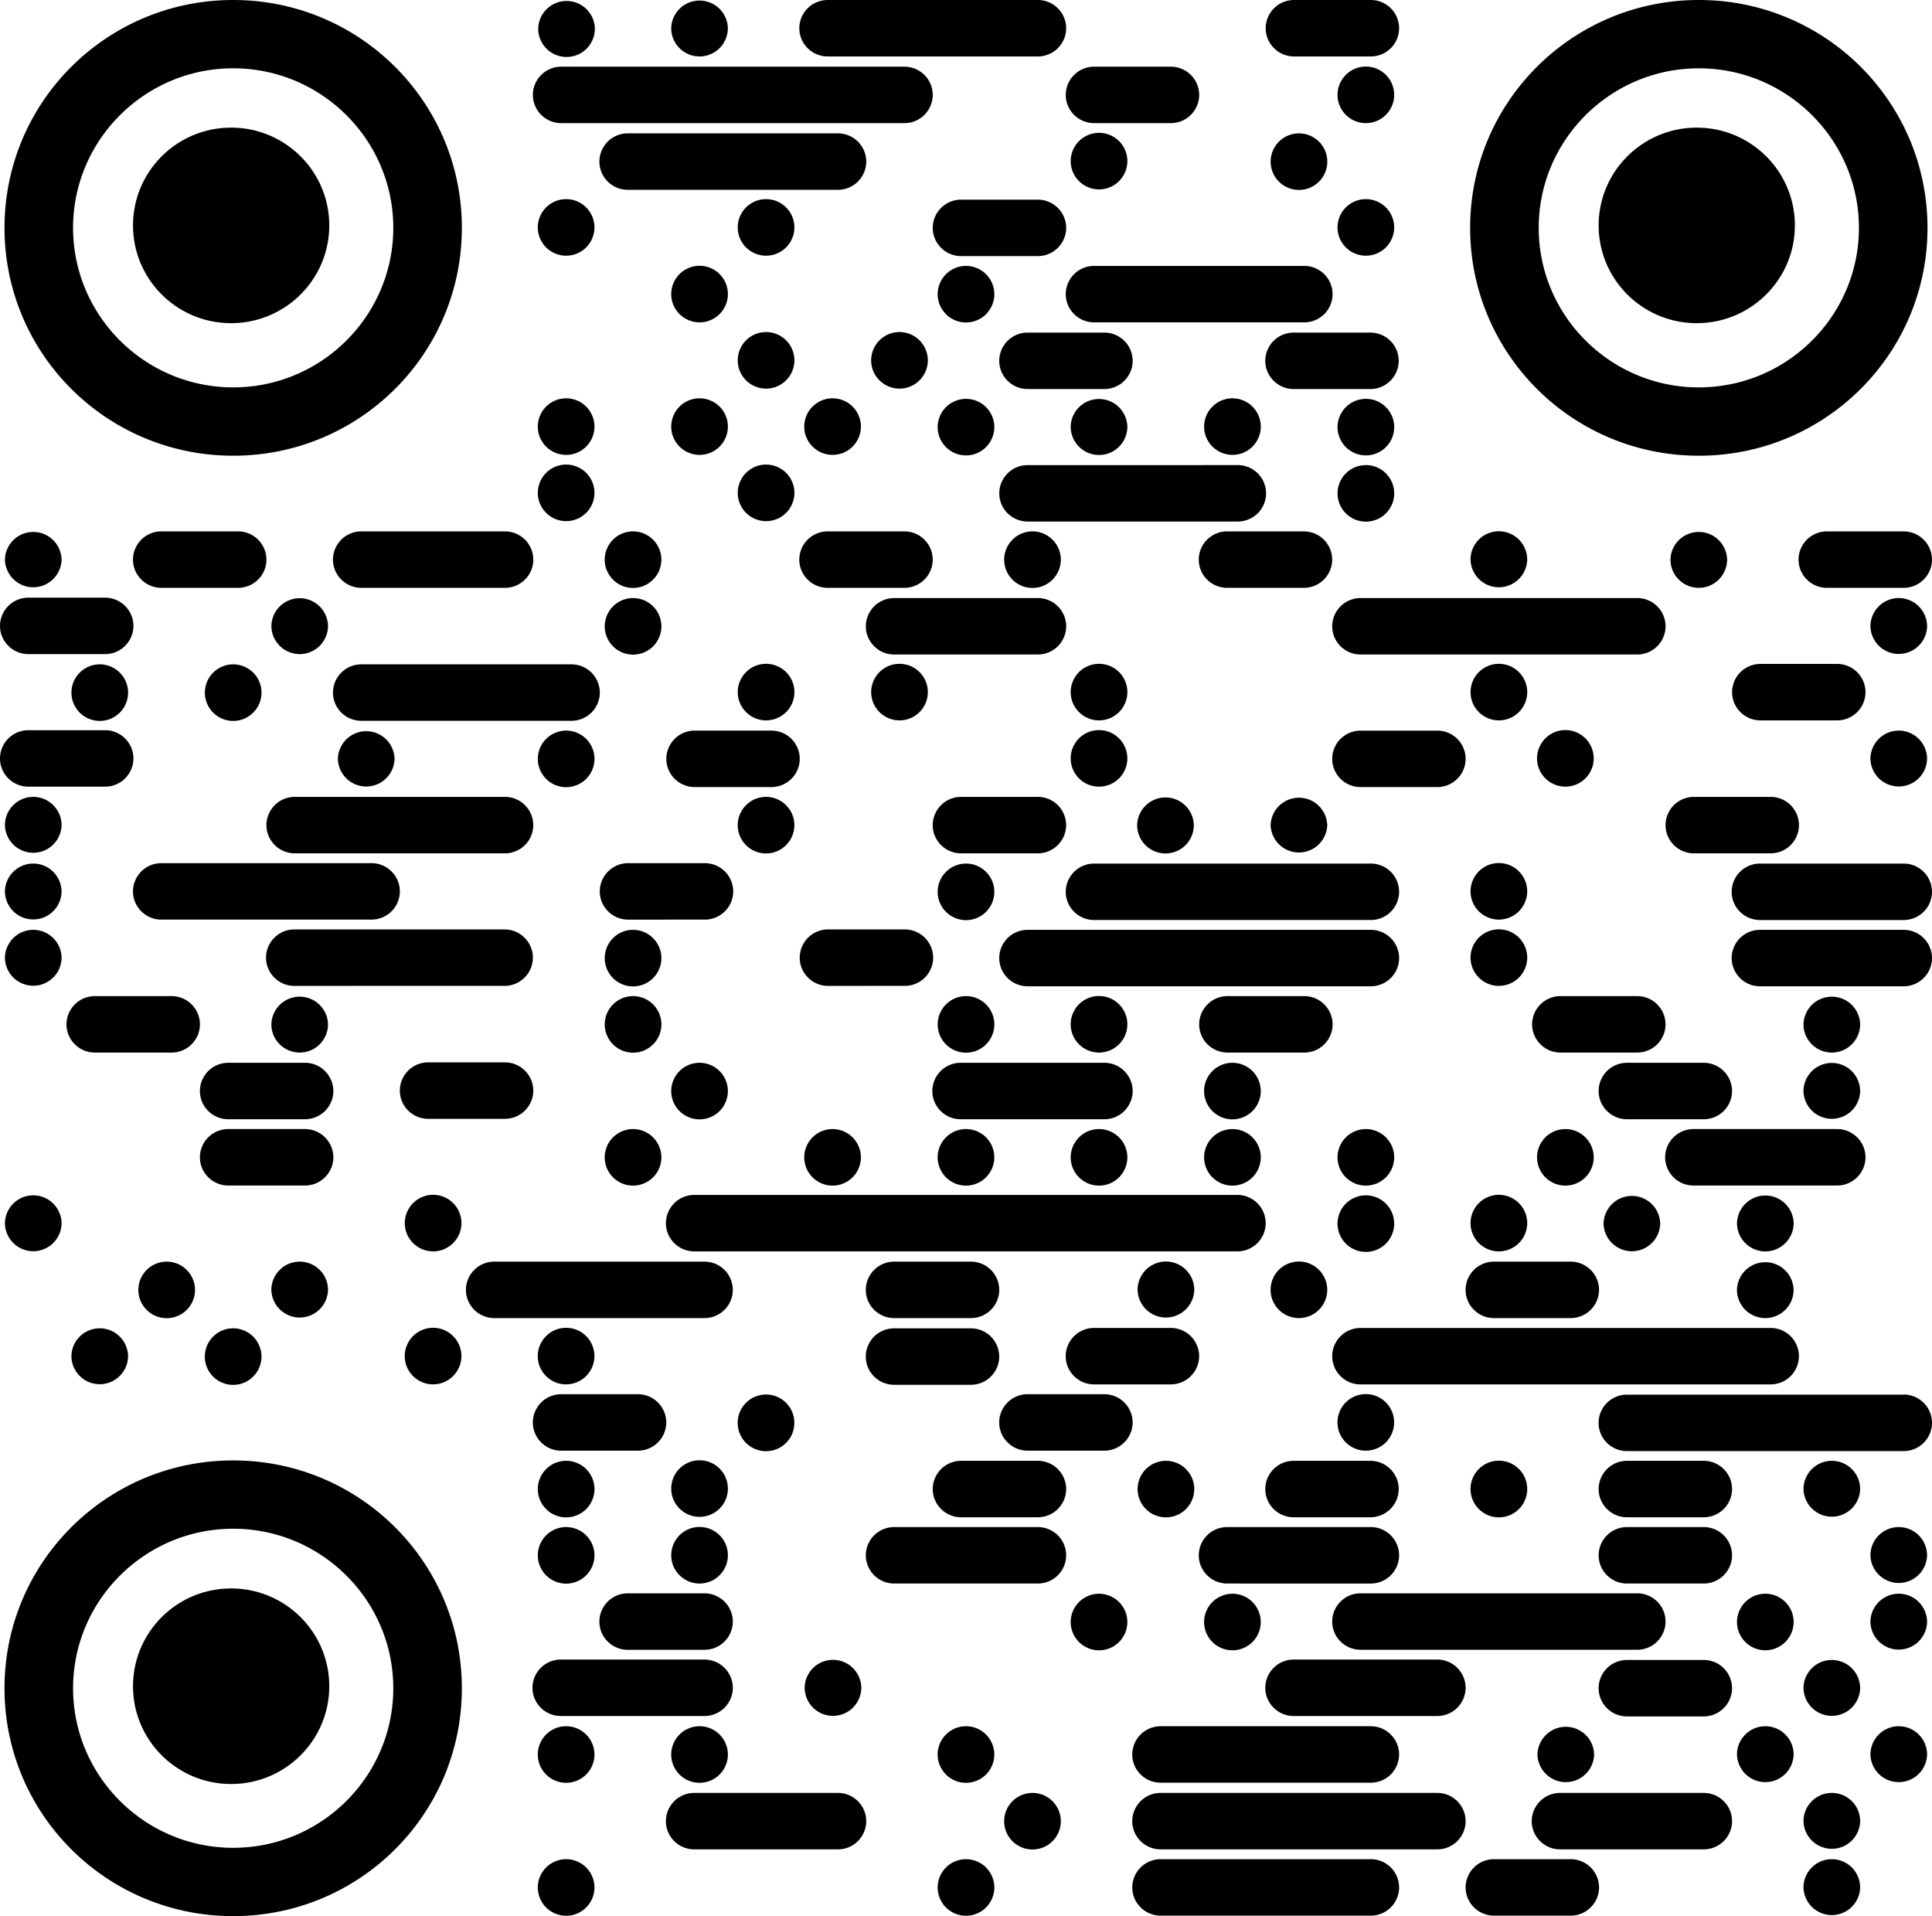
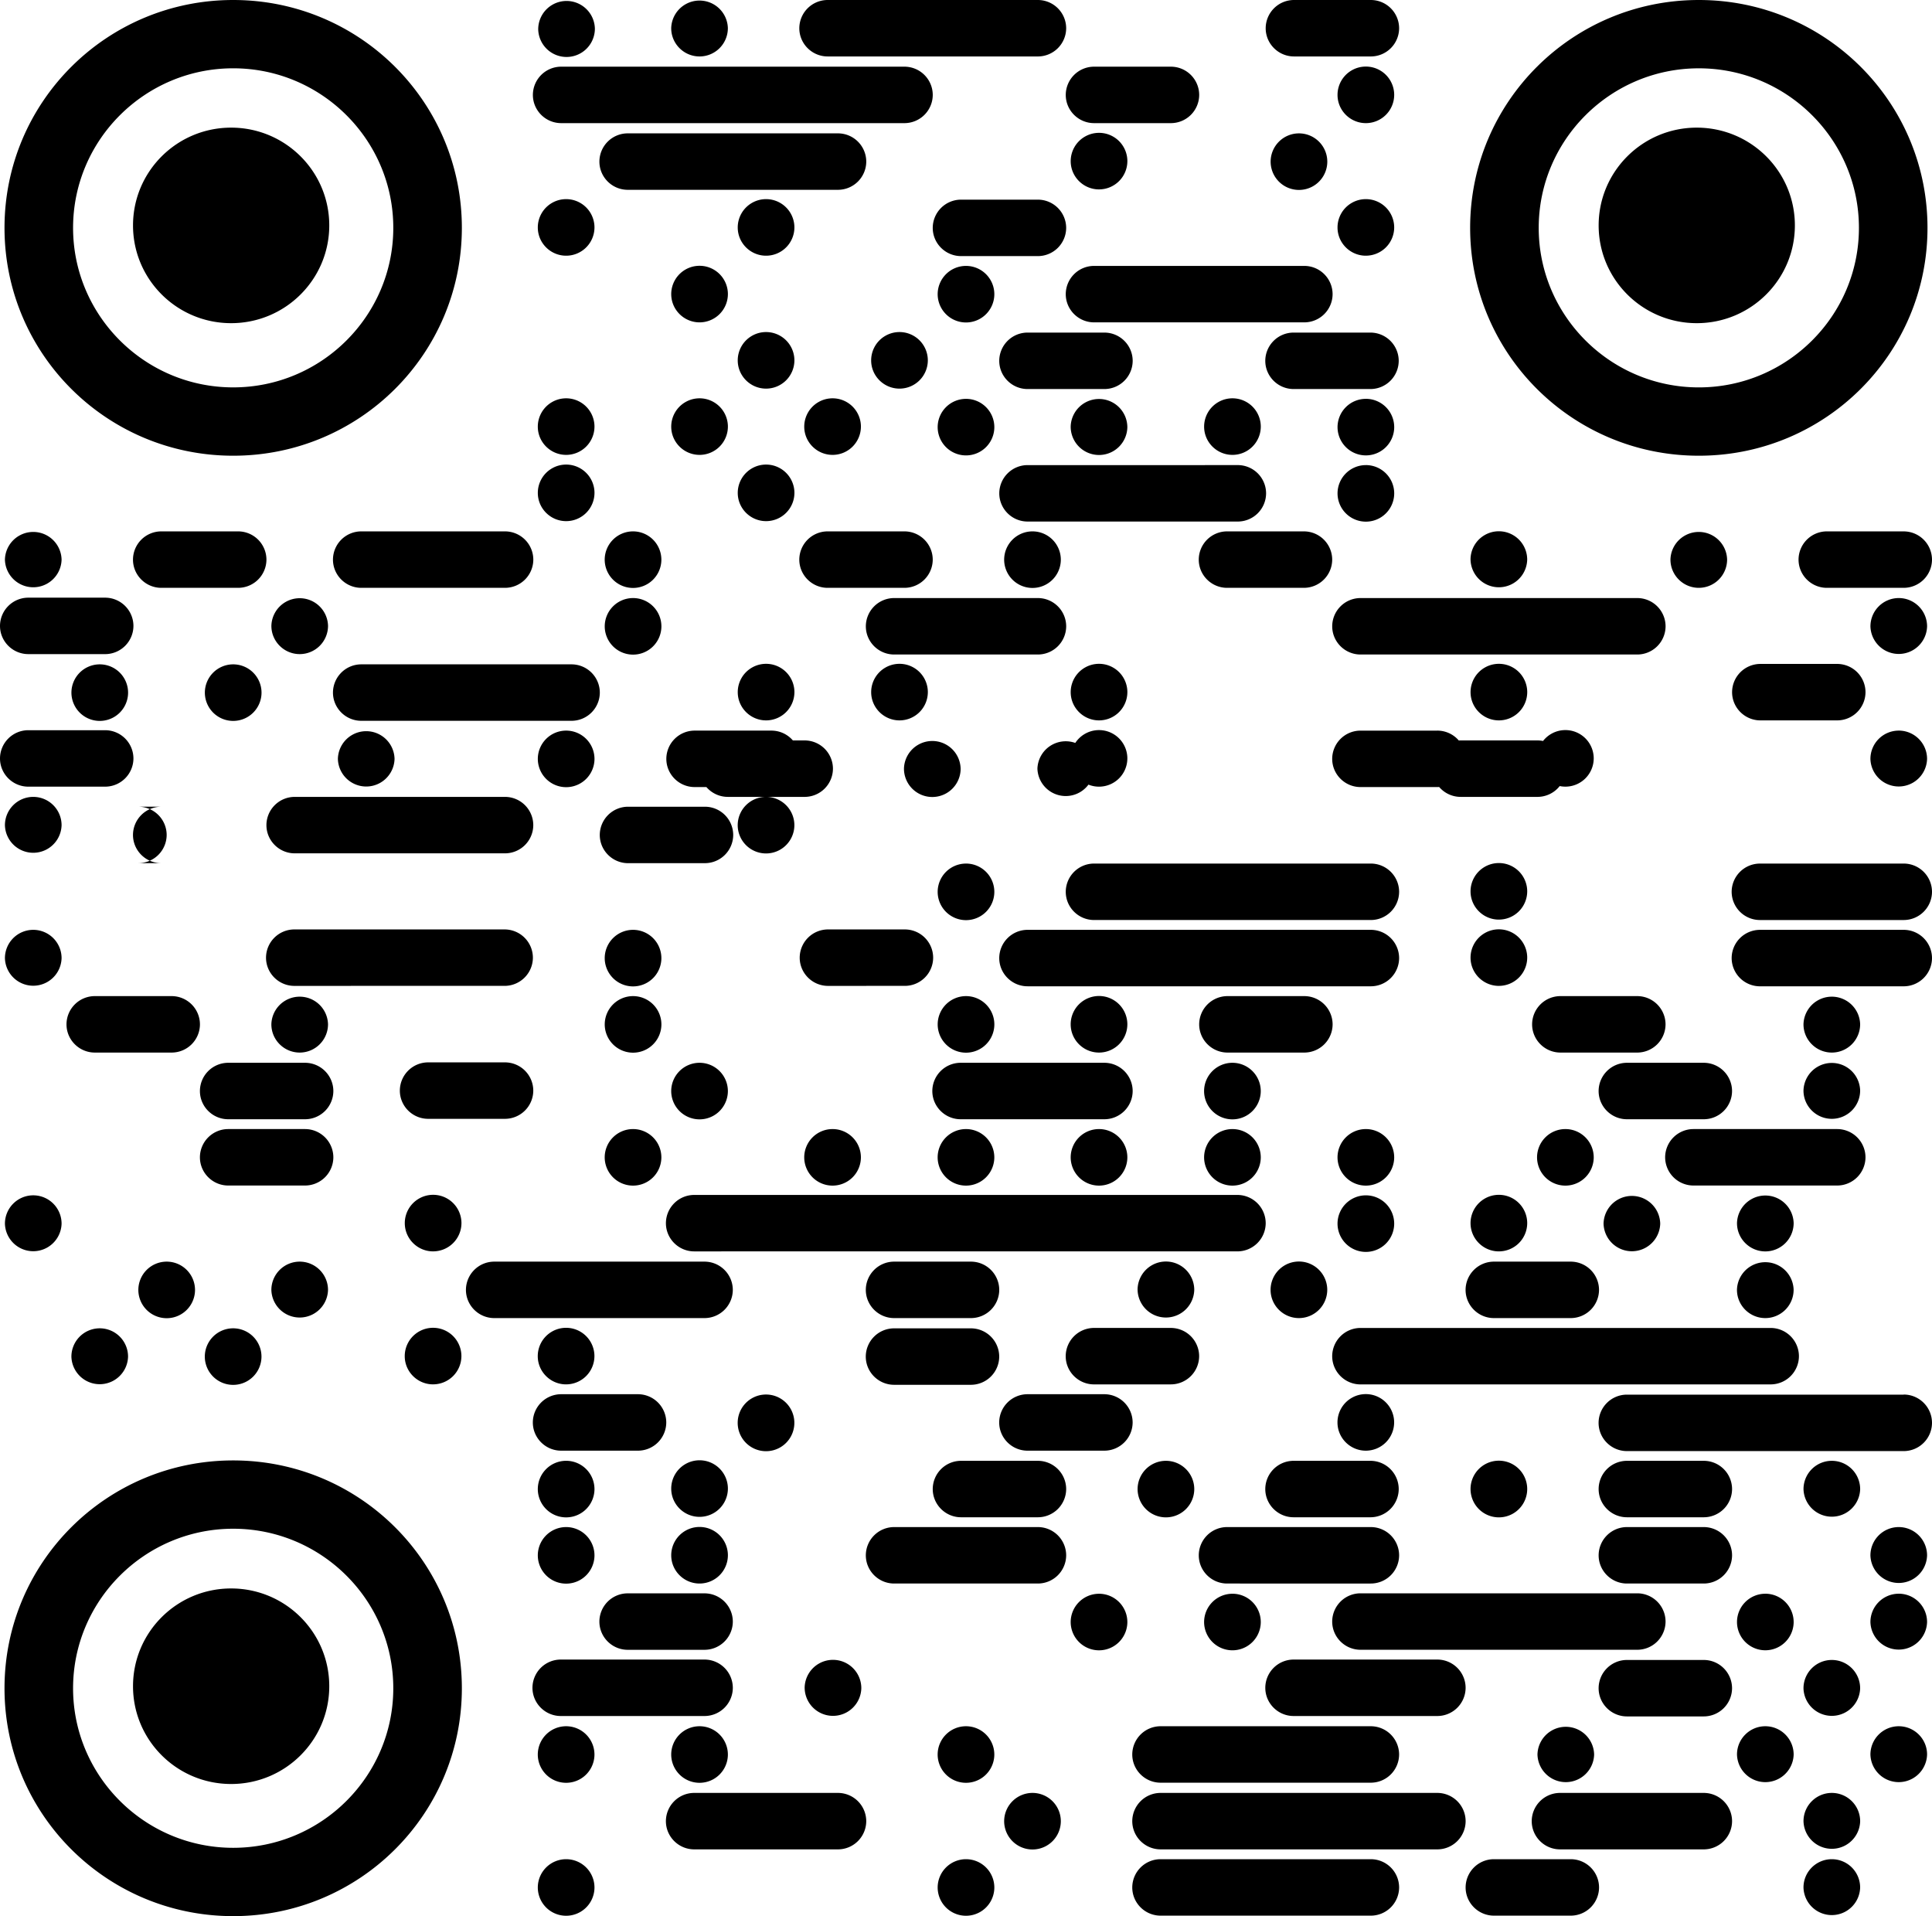
<svg xmlns="http://www.w3.org/2000/svg" width="120" height="119" fill="none">
-   <path fill="#000" d="M33.43 1.778a1.76 1.76 0 0 1 3.519 0 1.76 1.76 0 0 1-3.52 0m10.02 1.728a1.76 1.76 0 0 0 1.76-1.753 1.76 1.76 0 0 0-3.519 0c0 .965.79 1.753 1.76 1.753m7.957 0h13.055a1.76 1.76 0 0 0 1.76-1.753A1.76 1.76 0 0 0 64.462 0H51.407a1.76 1.76 0 0 0-1.76 1.753c0 .965.79 1.753 1.76 1.753m28.967 0h4.768a1.76 1.76 0 0 0 1.76-1.753A1.76 1.76 0 0 0 85.142 0h-4.768a1.76 1.76 0 0 0-1.76 1.753c0 .965.791 1.753 1.76 1.753M34.858 7.647h21.317a1.76 1.76 0 0 0 1.76-1.753 1.76 1.76 0 0 0-1.76-1.753H34.858a1.76 1.76 0 0 0-1.76 1.753c0 .966.79 1.753 1.76 1.753m33.098 0h4.768a1.76 1.76 0 0 0 1.76-1.753 1.76 1.76 0 0 0-1.76-1.753h-4.768a1.76 1.76 0 0 0-1.76 1.753c0 .966.79 1.753 1.76 1.753m16.88 0a1.76 1.76 0 0 0 1.76-1.753 1.76 1.76 0 0 0-3.52 0c0 .966.791 1.753 1.76 1.753m-32.792.635H38.99a1.76 1.76 0 0 0-1.76 1.753c0 .966.79 1.753 1.76 1.753h13.055a1.76 1.76 0 0 0 1.76-1.753 1.76 1.76 0 0 0-1.76-1.753m16.218 3.48a1.76 1.76 0 0 0 1.76-1.752 1.76 1.76 0 0 0-3.52 0c0 .965.79 1.753 1.76 1.753m12.418-3.48a1.76 1.76 0 0 0-1.76 1.753 1.76 1.76 0 0 0 3.52 0 1.76 1.76 0 0 0-1.76-1.753M35.164 15.88a1.76 1.76 0 0 0 1.76-1.753 1.76 1.76 0 0 0-3.52 0c0 .965.79 1.753 1.76 1.753m12.418 0a1.76 1.76 0 0 0 1.76-1.753 1.76 1.76 0 0 0-3.52 0c0 .965.79 1.753 1.76 1.753m16.88-3.481h-4.768a1.76 1.76 0 0 0-1.76 1.753c0 .965.791 1.753 1.76 1.753h4.768a1.76 1.76 0 0 0 1.76-1.753 1.76 1.76 0 0 0-1.76-1.753m20.374 3.48a1.76 1.76 0 0 0 1.76-1.752 1.76 1.76 0 0 0-3.52 0c0 .965.791 1.753 1.76 1.753M43.451 20.02a1.76 1.76 0 0 0 1.76-1.753 1.76 1.76 0 0 0-3.52 0c0 .965.79 1.753 1.76 1.753M60 16.514a1.76 1.76 0 0 0-1.76 1.753 1.76 1.76 0 0 0 3.52 0A1.76 1.76 0 0 0 60 16.514m12.418 0h-4.462a1.76 1.76 0 0 0-1.76 1.753c0 .965.79 1.753 1.76 1.753H81.01a1.76 1.76 0 0 0 1.76-1.753 1.76 1.76 0 0 0-1.76-1.753zm-24.836 7.621a1.76 1.76 0 0 0 1.76-1.753 1.76 1.76 0 0 0-3.52 0c0 .966.79 1.753 1.76 1.753m8.287 0a1.76 1.76 0 0 0 1.76-1.753 1.76 1.76 0 0 0-3.52 0c0 .966.791 1.753 1.76 1.753m12.724-3.48h-4.768a1.76 1.76 0 0 0-1.76 1.753c0 .965.79 1.753 1.76 1.753h4.768a1.76 1.76 0 0 0 1.76-1.753 1.76 1.76 0 0 0-1.76-1.753m14.152 0h-2.397a1.76 1.76 0 0 0-1.759 1.753c0 .965.79 1.753 1.76 1.753h4.768a1.76 1.76 0 0 0 1.76-1.753 1.76 1.76 0 0 0-1.76-1.753H82.72zM35.164 28.25a1.76 1.76 0 0 0 1.76-1.753 1.76 1.76 0 0 0-3.52 0c0 .965.79 1.753 1.76 1.753m8.287 0a1.76 1.76 0 0 0 1.76-1.753 1.76 1.76 0 0 0-3.52 0c0 .965.79 1.753 1.76 1.753m8.262 0a1.76 1.76 0 0 0 1.76-1.753 1.76 1.76 0 0 0-3.52 0c0 .965.79 1.753 1.76 1.753M60 24.771a1.76 1.76 0 0 0-1.76 1.752 1.76 1.76 0 0 0 3.52 0A1.76 1.76 0 0 0 60 24.77m10.021 1.727a1.76 1.76 0 0 0-3.519 0 1.76 1.76 0 0 0 3.52 0m6.528 1.753a1.76 1.76 0 0 0 1.76-1.753 1.76 1.76 0 0 0-3.52 0c0 .965.791 1.753 1.76 1.753m8.287-3.48a1.76 1.76 0 0 0-1.76 1.752 1.76 1.76 0 0 0 3.52 0 1.76 1.76 0 0 0-1.76-1.753m-49.672 7.596a1.76 1.76 0 0 0 1.76-1.753 1.76 1.76 0 0 0-3.52 0c0 .965.79 1.753 1.76 1.753m12.418 0a1.76 1.76 0 0 0 1.76-1.753 1.76 1.76 0 0 0-3.52 0c0 .965.79 1.753 1.76 1.753m26.902-3.48h-10.66a1.76 1.76 0 0 0-1.758 1.752c0 .966.79 1.753 1.759 1.753H76.88a1.76 1.76 0 0 0 1.759-1.753 1.76 1.76 0 0 0-1.76-1.753zm10.352 0a1.76 1.76 0 0 0-1.76 1.752 1.76 1.76 0 0 0 3.52 0 1.76 1.76 0 0 0-1.76-1.753M.306 34.754a1.76 1.76 0 0 0 3.519 0 1.76 1.76 0 0 0-3.519 0m14.484-1.753H10.02a1.76 1.76 0 0 0-1.76 1.753c0 .965.791 1.753 1.76 1.753h4.769a1.76 1.76 0 0 0 1.76-1.753 1.76 1.76 0 0 0-1.76-1.753m10.046 0H22.44a1.76 1.76 0 0 0-1.759 1.753c0 .965.79 1.753 1.76 1.753h8.924a1.76 1.76 0 0 0 1.76-1.753 1.76 1.76 0 0 0-1.76-1.753zm14.484 0a1.76 1.76 0 0 0-1.76 1.753 1.76 1.76 0 0 0 3.52 0 1.76 1.76 0 0 0-1.76-1.753m14.484 0h-2.397a1.76 1.76 0 0 0-1.76 1.753c0 .965.79 1.753 1.76 1.753h4.768a1.76 1.76 0 0 0 1.76-1.753 1.76 1.76 0 0 0-1.76-1.753h-2.397zm10.327 0a1.76 1.76 0 0 0-1.76 1.753 1.76 1.76 0 0 0 3.52 0 1.76 1.76 0 0 0-1.76-1.753m14.228 0h-2.141a1.76 1.76 0 0 0-1.76 1.753c0 .965.79 1.753 1.76 1.753h4.768a1.76 1.76 0 0 0 1.76-1.753 1.76 1.76 0 0 0-1.76-1.753zm12.98 1.753a1.76 1.76 0 0 0 3.519 0 1.76 1.76 0 0 0-3.52 0m14.177 1.753a1.76 1.76 0 0 0 1.76-1.753 1.76 1.76 0 0 0-3.519 0c0 .965.79 1.753 1.759 1.753m12.725-3.506h-4.769a1.76 1.76 0 0 0-1.759 1.753c0 .965.79 1.753 1.759 1.753h4.769A1.76 1.76 0 0 0 120 34.755a1.76 1.76 0 0 0-1.759-1.753M1.759 40.624h4.769a1.76 1.76 0 0 0 1.76-1.753 1.76 1.76 0 0 0-1.76-1.753H1.759A1.76 1.76 0 0 0 0 38.87c0 .965.79 1.753 1.76 1.753m16.856 0a1.76 1.76 0 0 0 1.759-1.753 1.76 1.76 0 0 0-3.519 0c0 .965.79 1.753 1.76 1.753m20.705-3.481a1.76 1.76 0 0 0-1.76 1.753 1.76 1.76 0 0 0 3.52 0 1.76 1.76 0 0 0-1.76-1.753m18.36 0h-2.142a1.76 1.76 0 0 0-1.76 1.753c0 .965.79 1.753 1.76 1.753h8.924a1.76 1.76 0 0 0 1.76-1.753 1.76 1.76 0 0 0-1.76-1.753zm28.967 0h-2.142a1.76 1.76 0 0 0-1.76 1.753c0 .965.79 1.753 1.76 1.753h17.186a1.76 1.76 0 0 0 1.76-1.753 1.76 1.76 0 0 0-1.76-1.753zm31.288 0a1.76 1.76 0 0 0-1.76 1.753 1.76 1.76 0 0 0 3.519 0 1.76 1.76 0 0 0-1.759-1.753M6.196 41.259a1.76 1.76 0 0 0-1.76 1.753 1.76 1.76 0 0 0 3.52 0 1.76 1.76 0 0 0-1.76-1.753m8.288 0a1.76 1.76 0 0 0-1.76 1.753 1.76 1.76 0 0 0 3.52 0 1.76 1.76 0 0 0-1.76-1.753m21.011 0H22.44a1.76 1.76 0 0 0-1.759 1.753c0 .965.79 1.753 1.76 1.753h13.055a1.76 1.76 0 0 0 1.76-1.753 1.76 1.76 0 0 0-1.76-1.753m12.087 3.48a1.76 1.76 0 0 0 1.76-1.753 1.76 1.76 0 0 0-3.52 0c0 .966.79 1.753 1.76 1.753m8.287 0a1.76 1.76 0 0 0 1.76-1.753 1.76 1.76 0 0 0-3.52 0c0 .966.791 1.753 1.76 1.753m12.393 0a1.76 1.76 0 0 0 1.76-1.753 1.76 1.76 0 0 0-3.52 0c0 .966.79 1.753 1.76 1.753m24.836 0a1.76 1.76 0 0 0 1.76-1.753 1.76 1.76 0 0 0-3.52 0c0 .966.791 1.753 1.76 1.753m18.87 0h2.142a1.76 1.76 0 0 0 1.759-1.753 1.76 1.76 0 0 0-1.759-1.753h-4.769a1.76 1.76 0 0 0-1.759 1.753c0 .966.79 1.753 1.759 1.753zM1.759 48.855h4.769a1.76 1.76 0 0 0 1.76-1.753 1.76 1.76 0 0 0-1.76-1.753H1.759A1.76 1.76 0 0 0 0 47.102c0 .966.79 1.753 1.76 1.753m22.746-1.727a1.76 1.76 0 0 0-3.519 0 1.76 1.76 0 0 0 3.519 0m10.659-1.754a1.76 1.76 0 0 0-1.76 1.753 1.76 1.76 0 0 0 3.52 0 1.76 1.76 0 0 0-1.76-1.753m12.75 0h-4.77a1.76 1.76 0 0 0-1.758 1.753c0 .966.79 1.753 1.759 1.753h4.768a1.76 1.76 0 0 0 1.76-1.753 1.76 1.76 0 0 0-1.76-1.753m20.348 3.481a1.76 1.76 0 0 0 1.76-1.753 1.76 1.76 0 0 0-3.52 0c0 .966.79 1.753 1.76 1.753m21.011-3.48h-4.768a1.76 1.76 0 0 0-1.76 1.752c0 .966.79 1.753 1.76 1.753h4.768a1.76 1.76 0 0 0 1.76-1.753 1.76 1.76 0 0 0-1.76-1.753m7.956 3.48a1.76 1.76 0 0 0 1.76-1.753 1.76 1.76 0 0 0-3.52 0c0 .966.791 1.753 1.76 1.753m20.706-3.48a1.76 1.76 0 0 0-1.76 1.752 1.76 1.76 0 0 0 3.519 0 1.76 1.76 0 0 0-1.759-1.753M2.065 49.49a1.76 1.76 0 0 0-1.759 1.753 1.76 1.76 0 0 0 3.519 0 1.76 1.76 0 0 0-1.76-1.753m29.3 0H18.308a1.76 1.76 0 0 0-1.76 1.753c0 .966.79 1.753 1.76 1.753h13.055a1.76 1.76 0 0 0 1.76-1.753 1.76 1.76 0 0 0-1.76-1.753m16.217 0a1.76 1.76 0 0 0-1.76 1.753 1.76 1.76 0 0 0 3.52 0 1.76 1.76 0 0 0-1.76-1.753m14.484 3.506h2.396a1.76 1.76 0 0 0 1.76-1.753 1.76 1.76 0 0 0-1.76-1.753h-4.768a1.76 1.76 0 0 0-1.76 1.753c0 .966.791 1.753 1.76 1.753h2.397zm12.086-1.753a1.76 1.76 0 0 0-3.519 0 1.76 1.76 0 0 0 3.52 0m8.287 0a1.76 1.76 0 0 0-3.518 0 1.76 1.76 0 0 0 3.518 0m25.398 1.753h2.142a1.76 1.76 0 0 0 1.759-1.753 1.76 1.76 0 0 0-1.759-1.753h-4.769a1.76 1.76 0 0 0-1.759 1.753c0 .966.79 1.753 1.759 1.753zm-105.772.635a1.76 1.76 0 0 0-1.759 1.753 1.76 1.76 0 0 0 3.519 0 1.76 1.76 0 0 0-1.76-1.753m7.956 3.48h13.056a1.76 1.76 0 0 0 1.76-1.752 1.76 1.76 0 0 0-1.76-1.753H10.02a1.76 1.76 0 0 0-1.76 1.753c0 .965.791 1.753 1.76 1.753m31.365 0h2.396a1.76 1.76 0 0 0 1.76-1.752 1.76 1.76 0 0 0-1.76-1.753h-4.768a1.76 1.76 0 0 0-1.76 1.753c0 .965.791 1.753 1.76 1.753h2.397zM60 53.632a1.76 1.76 0 0 0-1.76 1.753 1.76 1.76 0 0 0 3.52 0A1.76 1.76 0 0 0 60 53.631m25.142 0H67.956a1.76 1.76 0 0 0-1.76 1.753c0 .966.79 1.753 1.76 1.753h17.186a1.76 1.76 0 0 0 1.76-1.753 1.76 1.76 0 0 0-1.76-1.753m7.956 3.48a1.76 1.76 0 0 0 1.76-1.752 1.76 1.76 0 0 0-3.52 0c0 .965.791 1.753 1.76 1.753m25.143-3.48h-8.925a1.76 1.76 0 0 0-1.76 1.753 1.76 1.76 0 0 0 1.76 1.753h8.925A1.76 1.76 0 0 0 120 55.384a1.76 1.76 0 0 0-1.759-1.753M2.065 57.747A1.76 1.76 0 0 0 .306 59.5a1.76 1.76 0 0 0 3.519 0 1.76 1.76 0 0 0-1.76-1.753m20.68 3.48h8.594a1.76 1.76 0 0 0 1.76-1.752 1.76 1.76 0 0 0-1.76-1.753H18.283a1.76 1.76 0 0 0-1.76 1.753c0 .965.791 1.753 1.76 1.753zm16.575-3.48a1.76 1.76 0 0 0-1.76 1.753 1.76 1.76 0 0 0 3.52 0 1.76 1.76 0 0 0-1.76-1.753m14.484 3.48H56.2a1.76 1.76 0 0 0 1.76-1.752 1.76 1.76 0 0 0-1.76-1.753h-4.769a1.76 1.76 0 0 0-1.76 1.753c0 .965.791 1.753 1.76 1.753h2.397zm31.338-3.48H63.825a1.76 1.76 0 0 0-1.76 1.753c0 .965.79 1.753 1.76 1.753h21.317a1.76 1.76 0 0 0 1.76-1.753 1.76 1.76 0 0 0-1.76-1.753m7.956 3.48a1.76 1.76 0 0 0 1.76-1.752 1.76 1.76 0 0 0-3.52 0c0 .965.791 1.753 1.76 1.753m25.143-3.48h-8.925a1.76 1.76 0 0 0-1.76 1.753 1.76 1.76 0 0 0 1.76 1.753h8.925A1.76 1.76 0 0 0 120 59.5a1.76 1.76 0 0 0-1.759-1.753M10.659 61.863H5.89a1.76 1.76 0 0 0-1.76 1.753c0 .965.791 1.753 1.76 1.753h4.769a1.76 1.76 0 0 0 1.76-1.753 1.76 1.76 0 0 0-1.76-1.753m7.955 3.506a1.76 1.76 0 0 0 1.76-1.753 1.76 1.76 0 0 0-3.519 0c0 .965.79 1.753 1.76 1.753m20.706-3.506a1.76 1.76 0 0 0-1.76 1.753 1.76 1.76 0 0 0 3.52 0 1.76 1.76 0 0 0-1.76-1.753m20.68 0a1.76 1.76 0 0 0-1.76 1.753 1.76 1.76 0 0 0 3.52 0A1.76 1.76 0 0 0 60 61.863m8.262 3.506a1.76 1.76 0 0 0 1.76-1.753 1.76 1.76 0 0 0-3.52 0c0 .965.79 1.753 1.76 1.753m12.75-3.506h-4.769a1.76 1.76 0 0 0-1.76 1.753c0 .965.791 1.753 1.76 1.753h4.769a1.76 1.76 0 0 0 1.759-1.753 1.76 1.76 0 0 0-1.76-1.753m15.911 3.506h4.768a1.76 1.76 0 0 0 1.76-1.753 1.76 1.76 0 0 0-1.76-1.753h-4.768a1.76 1.76 0 0 0-1.76 1.753c0 .965.791 1.753 1.76 1.753m16.855 0a1.76 1.76 0 0 0 1.76-1.753 1.76 1.76 0 0 0-3.519 0c0 .965.79 1.753 1.759 1.753m-94.832.635h-4.768a1.76 1.76 0 0 0-1.76 1.753c0 .965.79 1.753 1.76 1.753h4.768a1.76 1.76 0 0 0 1.76-1.753 1.76 1.76 0 0 0-1.76-1.753m10.276 3.48h2.142a1.76 1.76 0 0 0 1.76-1.753 1.76 1.76 0 0 0-1.76-1.753h-4.768a1.76 1.76 0 0 0-1.76 1.753c0 .966.79 1.753 1.76 1.753zm14.229-3.48a1.76 1.76 0 0 0-1.76 1.753 1.76 1.76 0 0 0 3.52 0 1.76 1.76 0 0 0-1.76-1.753m25.142 0h-8.925a1.76 1.76 0 0 0-1.759 1.753c0 .965.79 1.753 1.76 1.753h8.924a1.76 1.76 0 0 0 1.76-1.753 1.76 1.76 0 0 0-1.76-1.753m7.956 0a1.76 1.76 0 0 0-1.76 1.753 1.76 1.76 0 0 0 3.52 0 1.76 1.76 0 0 0-1.76-1.753m29.273 0h-4.768a1.76 1.76 0 0 0-1.76 1.753c0 .965.791 1.753 1.76 1.753h4.768a1.76 1.76 0 0 0 1.76-1.753 1.76 1.76 0 0 0-1.76-1.753m7.956 3.48a1.76 1.76 0 0 0 1.76-1.753 1.76 1.76 0 0 0-3.519 0c0 .966.79 1.753 1.759 1.753m-94.832.636h-4.768a1.76 1.76 0 0 0-1.76 1.752c0 .966.79 1.754 1.76 1.754h4.768a1.76 1.76 0 0 0 1.76-1.754 1.76 1.76 0 0 0-1.76-1.752m20.374 0a1.76 1.76 0 0 0-1.76 1.752 1.76 1.76 0 0 0 3.52 0 1.76 1.76 0 0 0-1.76-1.752m12.393 0a1.76 1.76 0 0 0-1.76 1.752 1.76 1.76 0 0 0 3.52 0 1.76 1.76 0 0 0-1.76-1.752m8.287 0a1.76 1.76 0 0 0-1.76 1.752 1.76 1.76 0 0 0 3.52 0A1.76 1.76 0 0 0 60 70.12m8.262 0a1.76 1.76 0 0 0-1.76 1.752 1.76 1.76 0 0 0 3.52 0 1.76 1.76 0 0 0-1.76-1.752m8.287 0a1.76 1.76 0 0 0-1.76 1.752 1.76 1.76 0 0 0 3.52 0 1.76 1.76 0 0 0-1.76-1.752m8.287 0a1.76 1.76 0 0 0-1.76 1.752 1.76 1.76 0 0 0 3.52 0 1.76 1.76 0 0 0-1.76-1.752m12.393 0a1.76 1.76 0 0 0-1.76 1.752 1.76 1.76 0 0 0 3.52 0 1.76 1.76 0 0 0-1.76-1.752m14.484 0h-6.528a1.76 1.76 0 0 0-1.76 1.752 1.76 1.76 0 0 0 1.76 1.754h8.925a1.76 1.76 0 0 0 1.759-1.754 1.76 1.76 0 0 0-1.759-1.752zM2.065 74.235a1.76 1.76 0 0 0-1.759 1.753 1.76 1.76 0 0 0 3.519 0 1.76 1.76 0 0 0-1.76-1.753m24.837 3.48a1.76 1.76 0 0 0 1.76-1.752 1.76 1.76 0 0 0-3.52 0c0 .965.79 1.753 1.76 1.753m37.229 0h12.724a1.76 1.76 0 0 0 1.76-1.752 1.76 1.76 0 0 0-1.76-1.753H43.12a1.76 1.76 0 0 0-1.759 1.753c0 .965.79 1.753 1.76 1.753zm20.705-3.48a1.76 1.76 0 0 0-1.76 1.753 1.76 1.76 0 0 0 3.52 0 1.76 1.76 0 0 0-1.76-1.753m8.262 3.48a1.76 1.76 0 0 0 1.76-1.752 1.76 1.76 0 0 0-3.52 0c0 .965.791 1.753 1.76 1.753m10.021-1.727a1.76 1.76 0 0 0-3.519 0 1.76 1.76 0 0 0 3.519 0m6.528 1.728a1.76 1.76 0 0 0 1.76-1.753 1.76 1.76 0 0 0-3.519 0c0 .965.79 1.753 1.759 1.753m-99.294.635a1.76 1.76 0 0 0-1.76 1.753 1.76 1.76 0 0 0 3.52 0 1.76 1.76 0 0 0-1.76-1.753m8.262 0a1.76 1.76 0 0 0-1.76 1.753 1.76 1.76 0 0 0 3.519 0 1.76 1.76 0 0 0-1.76-1.753m16.549 3.506h8.593a1.76 1.76 0 0 0 1.76-1.753 1.76 1.76 0 0 0-1.76-1.753H30.7a1.76 1.76 0 0 0-1.76 1.753c0 .965.791 1.753 1.76 1.753zm25.142-3.506h-4.768a1.76 1.76 0 0 0-1.76 1.753c0 .965.79 1.753 1.76 1.753h4.768a1.76 1.76 0 0 0 1.76-1.753 1.76 1.76 0 0 0-1.76-1.753m10.353 1.753a1.76 1.76 0 0 0 3.519 0 1.76 1.76 0 0 0-3.52 0m10.021 1.753a1.76 1.76 0 0 0 1.76-1.753 1.76 1.76 0 0 0-3.52 0c0 .965.791 1.753 1.76 1.753m12.112 0h4.769a1.76 1.76 0 0 0 1.759-1.753 1.76 1.76 0 0 0-1.76-1.753h-4.768a1.76 1.76 0 0 0-1.76 1.753c0 .965.791 1.753 1.76 1.753m16.855 0a1.76 1.76 0 0 0 1.76-1.753 1.76 1.76 0 0 0-3.519 0c0 .965.79 1.753 1.759 1.753m-103.45.635a1.76 1.76 0 0 0-1.76 1.753 1.76 1.76 0 0 0 3.519 0 1.76 1.76 0 0 0-1.76-1.753m8.287 0a1.76 1.76 0 0 0-1.76 1.753 1.76 1.76 0 0 0 3.52 0 1.76 1.76 0 0 0-1.76-1.753m12.418 3.48a1.76 1.76 0 0 0 1.76-1.752 1.76 1.76 0 0 0-3.52 0c0 .965.79 1.753 1.76 1.753m8.262 0a1.76 1.76 0 0 0 1.76-1.752 1.76 1.76 0 0 0-3.52 0c0 .965.79 1.753 1.76 1.753m25.142-3.48h-4.768a1.76 1.76 0 0 0-1.76 1.753c0 .965.79 1.753 1.76 1.753h4.768a1.76 1.76 0 0 0 1.76-1.753 1.76 1.76 0 0 0-1.76-1.753m7.65 3.48h4.768a1.76 1.76 0 0 0 1.76-1.752 1.76 1.76 0 0 0-1.76-1.753h-4.768a1.76 1.76 0 0 0-1.76 1.753c0 .965.79 1.753 1.76 1.753m33.429 0h8.594a1.76 1.76 0 0 0 1.759-1.752 1.76 1.76 0 0 0-1.759-1.753H84.505a1.76 1.76 0 0 0-1.76 1.753c0 .965.79 1.753 1.76 1.753zm-64.156 4.116h2.397a1.76 1.76 0 0 0 1.76-1.753 1.76 1.76 0 0 0-1.76-1.753h-4.768a1.76 1.76 0 0 0-1.76 1.753c0 .966.79 1.753 1.76 1.753h2.397zm8.593-1.727a1.76 1.76 0 0 0 3.52 0 1.76 1.76 0 0 0-3.52 0m21.012 1.727h1.76a1.76 1.76 0 0 0 1.759-1.753 1.76 1.76 0 0 0-1.76-1.753h-4.768a1.76 1.76 0 0 0-1.76 1.753c0 .966.79 1.753 1.76 1.753h3.034zm18.002 0a1.76 1.76 0 0 0 1.76-1.753 1.76 1.76 0 0 0-3.52 0c0 .966.791 1.753 1.76 1.753m33.405-3.48h-17.187a1.76 1.76 0 0 0-1.76 1.753c0 .965.791 1.753 1.76 1.753h17.187A1.76 1.76 0 0 0 120 88.36a1.76 1.76 0 0 0-1.759-1.753m-83.077 4.115a1.76 1.76 0 0 0-1.76 1.754 1.76 1.76 0 0 0 3.52 0 1.76 1.76 0 0 0-1.76-1.754m8.287 3.481a1.76 1.76 0 0 0 1.76-1.753 1.76 1.76 0 0 0-3.52 0c0 .966.79 1.753 1.76 1.753m21.011-3.48h-4.768a1.76 1.76 0 0 0-1.76 1.752c0 .966.791 1.754 1.76 1.754h4.768a1.76 1.76 0 0 0 1.76-1.754 1.76 1.76 0 0 0-1.76-1.752m7.956 0a1.76 1.76 0 0 0-1.76 1.752 1.76 1.76 0 0 0 3.52 0 1.76 1.76 0 0 0-1.76-1.752m10.327 0h-2.397a1.76 1.76 0 0 0-1.759 1.752c0 .966.79 1.754 1.76 1.754h4.768a1.76 1.76 0 0 0 1.76-1.754 1.76 1.76 0 0 0-1.76-1.752H82.72zm12.113 1.752a1.76 1.76 0 0 0-3.52 0 1.76 1.76 0 0 0 3.52 0m10.964-1.752h-4.768a1.76 1.76 0 0 0-1.76 1.752c0 .966.791 1.754 1.76 1.754h4.768a1.76 1.76 0 0 0 1.76-1.754 1.76 1.76 0 0 0-1.76-1.752m7.956 0a1.76 1.76 0 0 0-1.759 1.752 1.76 1.76 0 0 0 3.519 0 1.76 1.76 0 0 0-1.76-1.752m-78.614 4.115a1.76 1.76 0 0 0-1.76 1.753 1.76 1.76 0 0 0 3.52 0 1.76 1.76 0 0 0-1.76-1.753m8.287 3.506a1.76 1.76 0 0 0 1.76-1.753 1.76 1.76 0 0 0-3.52 0c0 .966.79 1.753 1.76 1.753m21.011-3.506h-8.924a1.76 1.76 0 0 0-1.76 1.753c0 .966.79 1.753 1.76 1.753h8.924a1.76 1.76 0 0 0 1.76-1.753 1.76 1.76 0 0 0-1.76-1.753m14.153 3.506h6.527a1.76 1.76 0 0 0 1.76-1.753 1.76 1.76 0 0 0-1.76-1.753h-8.924a1.76 1.76 0 0 0-1.76 1.753c0 .966.79 1.753 1.76 1.753zm27.207-3.506h-4.768a1.76 1.76 0 0 0-1.76 1.753c0 .966.791 1.753 1.76 1.753h4.768a1.76 1.76 0 0 0 1.76-1.753 1.76 1.76 0 0 0-1.76-1.753m12.113 0a1.76 1.76 0 0 0-1.76 1.753 1.76 1.76 0 0 0 3.519 0 1.76 1.76 0 0 0-1.759-1.753m-78.946 7.622h4.768a1.76 1.76 0 0 0 1.76-1.753 1.76 1.76 0 0 0-1.76-1.753h-4.768a1.76 1.76 0 0 0-1.76 1.753c0 .965.79 1.753 1.76 1.753m29.273-3.48a1.76 1.76 0 0 0-1.76 1.752 1.76 1.76 0 0 0 3.52 0 1.76 1.76 0 0 0-1.76-1.753m8.287 0a1.76 1.76 0 0 0-1.76 1.752 1.76 1.76 0 0 0 3.52 0 1.76 1.76 0 0 0-1.76-1.753m23 3.48h2.142a1.76 1.76 0 0 0 1.76-1.753 1.76 1.76 0 0 0-1.76-1.753H84.505a1.76 1.76 0 0 0-1.76 1.753c0 .965.79 1.753 1.76 1.753zm10.098-3.48a1.76 1.76 0 0 0-1.759 1.752 1.759 1.759 0 0 0 3.519 0 1.76 1.76 0 0 0-1.76-1.753m8.288 0a1.76 1.76 0 0 0-1.76 1.752 1.76 1.76 0 0 0 3.519 0 1.76 1.76 0 0 0-1.759-1.753m-76.32 7.596h2.142a1.76 1.76 0 0 0 1.76-1.753 1.76 1.76 0 0 0-1.76-1.753h-8.925a1.76 1.76 0 0 0-1.76 1.753c0 .965.791 1.753 1.76 1.753zm8.364-1.728a1.76 1.76 0 0 0 3.519 0 1.76 1.76 0 0 0-3.52 0m37.152 1.728h2.142a1.76 1.76 0 0 0 1.76-1.753 1.76 1.76 0 0 0-1.76-1.753H80.35a1.76 1.76 0 0 0-1.76 1.753c0 .965.79 1.753 1.76 1.753zm18.691-3.481h-4.768a1.76 1.76 0 0 0-1.76 1.753c0 .965.791 1.753 1.76 1.753h4.768a1.76 1.76 0 0 0 1.76-1.753 1.76 1.76 0 0 0-1.76-1.753m7.956 0a1.76 1.76 0 0 0-1.759 1.753 1.76 1.76 0 0 0 3.519 0 1.76 1.76 0 0 0-1.76-1.753m-78.614 4.116a1.76 1.76 0 0 0-1.76 1.753 1.76 1.76 0 0 0 3.52 0 1.76 1.76 0 0 0-1.76-1.753m8.287 0a1.76 1.76 0 0 0-1.76 1.753 1.76 1.76 0 0 0 3.52 0 1.76 1.76 0 0 0-1.76-1.753m16.549 0a1.76 1.76 0 0 0-1.76 1.753 1.76 1.76 0 0 0 3.52 0 1.76 1.76 0 0 0-1.76-1.753m12.087 3.506h13.055a1.76 1.76 0 0 0 1.76-1.753 1.76 1.76 0 0 0-1.76-1.753H72.087a1.76 1.76 0 0 0-1.76 1.753c0 .965.79 1.753 1.76 1.753m23.408-1.753a1.76 1.76 0 0 0 3.519 0 1.76 1.76 0 0 0-3.519 0m14.152-1.753c-.969 0-1.759.787-1.759 1.753a1.76 1.76 0 0 0 3.519 0 1.76 1.76 0 0 0-1.76-1.753m8.288 0a1.76 1.76 0 0 0-1.76 1.753 1.76 1.76 0 0 0 3.519 0c0-.966-.79-1.753-1.759-1.753m-65.89 4.141h-8.926a1.76 1.76 0 0 0-1.759 1.753c0 .965.79 1.753 1.76 1.753h8.924a1.76 1.76 0 0 0 1.76-1.753 1.76 1.76 0 0 0-1.76-1.753m12.086 0a1.76 1.76 0 0 0-1.76 1.753 1.76 1.76 0 0 0 3.52 0 1.76 1.76 0 0 0-1.76-1.753m25.142 0H72.087a1.76 1.76 0 0 0-1.76 1.753c0 .965.79 1.753 1.76 1.753h17.186a1.76 1.76 0 0 0 1.76-1.753 1.76 1.76 0 0 0-1.76-1.753m16.549 0h-8.924a1.76 1.76 0 0 0-1.76 1.753c0 .965.79 1.753 1.76 1.753h8.924a1.76 1.76 0 0 0 1.76-1.753 1.76 1.76 0 0 0-1.76-1.753m7.956 0c-.969 0-1.759.787-1.759 1.753a1.76 1.76 0 0 0 3.519 0 1.76 1.76 0 0 0-1.76-1.753m-78.614 4.116a1.76 1.76 0 0 0-1.76 1.753 1.76 1.76 0 0 0 3.52 0 1.76 1.76 0 0 0-1.76-1.753m24.836 0a1.76 1.76 0 0 0-1.76 1.753 1.76 1.76 0 0 0 3.52 0 1.76 1.76 0 0 0-1.76-1.753m25.142 0H72.087a1.76 1.76 0 0 0-1.76 1.753c0 .965.79 1.753 1.76 1.753h13.055a1.76 1.76 0 0 0 1.76-1.753 1.76 1.76 0 0 0-1.76-1.753m12.419 0h-4.769a1.76 1.76 0 0 0-1.76 1.753c0 .965.791 1.753 1.76 1.753h4.769a1.76 1.76 0 0 0 1.759-1.753 1.76 1.76 0 0 0-1.76-1.753m16.217 0c-.969 0-1.759.787-1.759 1.753a1.76 1.76 0 0 0 3.519 0 1.76 1.76 0 0 0-1.76-1.753M.28 14.151C.28 6.326 6.63 0 14.484 0c7.853 0 14.203 6.326 14.203 14.15 0 7.826-6.35 14.152-14.203 14.152C6.63 28.302.28 21.976.28 14.15m4.259 0c0 5.462 4.462 9.908 9.945 9.908 5.482 0 9.944-4.446 9.944-9.908s-4.462-9.908-9.944-9.908-9.945 4.446-9.945 9.908m86.774 0C91.313 6.326 97.663 0 105.516 0c7.854 0 14.204 6.326 14.204 14.15 0 7.826-6.35 14.152-14.204 14.152-7.853 0-14.203-6.326-14.203-14.151m4.259 0c0 5.462 4.462 9.908 9.944 9.908s9.945-4.446 9.945-9.908-4.462-9.908-9.945-9.908c-5.482 0-9.944 4.446-9.944 9.908m-66.885 90.698c0 7.825-6.35 14.151-14.203 14.151C6.63 119 .28 112.674.28 104.849s6.35-14.15 14.204-14.15c7.853 0 14.203 6.325 14.203 14.15m-4.259 0c0-5.462-4.462-9.908-9.944-9.908s-9.945 4.446-9.945 9.908 4.462 9.908 9.945 9.908c5.482 0 9.944-4.446 9.944-9.908M14.356 20.07c3.366 0 6.095-2.718 6.095-6.071 0-3.354-2.729-6.072-6.095-6.072s-6.094 2.718-6.094 6.072 2.728 6.071 6.094 6.071m91.033 0c3.366 0 6.094-2.718 6.094-6.071 0-3.354-2.728-6.072-6.094-6.072s-6.094 2.718-6.094 6.072 2.728 6.071 6.094 6.071M14.356 98.65c-3.366 0-6.094 2.718-6.094 6.072s2.728 6.072 6.094 6.072 6.095-2.718 6.095-6.072-2.729-6.072-6.095-6.072" />
+   <path fill="#000" d="M33.43 1.778a1.76 1.76 0 0 1 3.519 0 1.76 1.76 0 0 1-3.52 0m10.02 1.728a1.76 1.76 0 0 0 1.76-1.753 1.76 1.76 0 0 0-3.519 0c0 .965.79 1.753 1.76 1.753m7.957 0h13.055a1.76 1.76 0 0 0 1.76-1.753A1.76 1.76 0 0 0 64.462 0H51.407a1.76 1.76 0 0 0-1.76 1.753c0 .965.79 1.753 1.76 1.753m28.967 0h4.768a1.76 1.76 0 0 0 1.76-1.753A1.76 1.76 0 0 0 85.142 0h-4.768a1.76 1.76 0 0 0-1.76 1.753c0 .965.791 1.753 1.76 1.753M34.858 7.647h21.317a1.76 1.76 0 0 0 1.76-1.753 1.76 1.76 0 0 0-1.76-1.753H34.858a1.76 1.76 0 0 0-1.76 1.753c0 .966.79 1.753 1.76 1.753m33.098 0h4.768a1.76 1.76 0 0 0 1.76-1.753 1.76 1.76 0 0 0-1.76-1.753h-4.768a1.76 1.76 0 0 0-1.76 1.753c0 .966.79 1.753 1.76 1.753m16.88 0a1.76 1.76 0 0 0 1.76-1.753 1.76 1.76 0 0 0-3.52 0c0 .966.791 1.753 1.76 1.753m-32.792.635H38.99a1.76 1.76 0 0 0-1.76 1.753c0 .966.79 1.753 1.76 1.753h13.055a1.76 1.76 0 0 0 1.76-1.753 1.76 1.76 0 0 0-1.76-1.753m16.218 3.48a1.76 1.76 0 0 0 1.76-1.752 1.76 1.76 0 0 0-3.52 0c0 .965.79 1.753 1.76 1.753m12.418-3.48a1.76 1.76 0 0 0-1.76 1.753 1.76 1.76 0 0 0 3.52 0 1.76 1.76 0 0 0-1.76-1.753M35.164 15.88a1.76 1.76 0 0 0 1.76-1.753 1.76 1.76 0 0 0-3.52 0c0 .965.79 1.753 1.76 1.753m12.418 0a1.76 1.76 0 0 0 1.76-1.753 1.76 1.76 0 0 0-3.52 0c0 .965.79 1.753 1.76 1.753m16.88-3.481h-4.768a1.76 1.76 0 0 0-1.76 1.753c0 .965.791 1.753 1.76 1.753h4.768a1.76 1.76 0 0 0 1.76-1.753 1.76 1.76 0 0 0-1.76-1.753m20.374 3.48a1.76 1.76 0 0 0 1.76-1.752 1.76 1.76 0 0 0-3.52 0c0 .965.791 1.753 1.76 1.753M43.451 20.02a1.76 1.76 0 0 0 1.76-1.753 1.76 1.76 0 0 0-3.52 0c0 .965.79 1.753 1.76 1.753M60 16.514a1.76 1.76 0 0 0-1.76 1.753 1.76 1.76 0 0 0 3.52 0A1.76 1.76 0 0 0 60 16.514m12.418 0h-4.462a1.76 1.76 0 0 0-1.76 1.753c0 .965.79 1.753 1.76 1.753H81.01a1.76 1.76 0 0 0 1.76-1.753 1.76 1.76 0 0 0-1.76-1.753zm-24.836 7.621a1.76 1.76 0 0 0 1.76-1.753 1.76 1.76 0 0 0-3.52 0c0 .966.79 1.753 1.76 1.753m8.287 0a1.76 1.76 0 0 0 1.76-1.753 1.76 1.76 0 0 0-3.52 0c0 .966.791 1.753 1.76 1.753m12.724-3.48h-4.768a1.76 1.76 0 0 0-1.76 1.753c0 .965.79 1.753 1.76 1.753h4.768a1.76 1.76 0 0 0 1.76-1.753 1.76 1.76 0 0 0-1.76-1.753m14.152 0h-2.397a1.76 1.76 0 0 0-1.759 1.753c0 .965.79 1.753 1.76 1.753h4.768a1.76 1.76 0 0 0 1.76-1.753 1.76 1.76 0 0 0-1.76-1.753H82.72zM35.164 28.25a1.76 1.76 0 0 0 1.76-1.753 1.76 1.76 0 0 0-3.52 0c0 .965.79 1.753 1.76 1.753m8.287 0a1.76 1.76 0 0 0 1.76-1.753 1.76 1.76 0 0 0-3.52 0c0 .965.79 1.753 1.76 1.753m8.262 0a1.76 1.76 0 0 0 1.76-1.753 1.76 1.76 0 0 0-3.52 0c0 .965.79 1.753 1.76 1.753M60 24.771a1.76 1.76 0 0 0-1.76 1.752 1.76 1.76 0 0 0 3.52 0A1.76 1.76 0 0 0 60 24.77m10.021 1.727a1.76 1.76 0 0 0-3.519 0 1.76 1.76 0 0 0 3.52 0m6.528 1.753a1.76 1.76 0 0 0 1.76-1.753 1.76 1.76 0 0 0-3.52 0c0 .965.791 1.753 1.76 1.753m8.287-3.48a1.76 1.76 0 0 0-1.76 1.752 1.76 1.76 0 0 0 3.52 0 1.76 1.76 0 0 0-1.76-1.753m-49.672 7.596a1.76 1.76 0 0 0 1.76-1.753 1.76 1.76 0 0 0-3.52 0c0 .965.79 1.753 1.76 1.753m12.418 0a1.76 1.76 0 0 0 1.76-1.753 1.76 1.76 0 0 0-3.52 0c0 .965.79 1.753 1.76 1.753m26.902-3.48h-10.66a1.76 1.76 0 0 0-1.758 1.752c0 .966.79 1.753 1.759 1.753H76.88a1.76 1.76 0 0 0 1.759-1.753 1.76 1.76 0 0 0-1.76-1.753zm10.352 0a1.76 1.76 0 0 0-1.76 1.752 1.76 1.76 0 0 0 3.52 0 1.76 1.76 0 0 0-1.76-1.753M.306 34.754a1.76 1.76 0 0 0 3.519 0 1.76 1.76 0 0 0-3.519 0m14.484-1.753H10.02a1.76 1.76 0 0 0-1.76 1.753c0 .965.791 1.753 1.76 1.753h4.769a1.76 1.76 0 0 0 1.76-1.753 1.76 1.76 0 0 0-1.76-1.753m10.046 0H22.44a1.76 1.76 0 0 0-1.759 1.753c0 .965.79 1.753 1.76 1.753h8.924a1.76 1.76 0 0 0 1.76-1.753 1.76 1.76 0 0 0-1.76-1.753zm14.484 0a1.76 1.76 0 0 0-1.76 1.753 1.76 1.76 0 0 0 3.52 0 1.76 1.76 0 0 0-1.76-1.753m14.484 0h-2.397a1.76 1.76 0 0 0-1.76 1.753c0 .965.79 1.753 1.76 1.753h4.768a1.76 1.76 0 0 0 1.76-1.753 1.76 1.76 0 0 0-1.76-1.753h-2.397zm10.327 0a1.76 1.76 0 0 0-1.76 1.753 1.76 1.76 0 0 0 3.52 0 1.76 1.76 0 0 0-1.76-1.753m14.228 0h-2.141a1.76 1.76 0 0 0-1.76 1.753c0 .965.79 1.753 1.76 1.753h4.768a1.76 1.76 0 0 0 1.76-1.753 1.76 1.76 0 0 0-1.76-1.753zm12.98 1.753a1.76 1.76 0 0 0 3.519 0 1.76 1.76 0 0 0-3.52 0m14.177 1.753a1.76 1.76 0 0 0 1.76-1.753 1.76 1.76 0 0 0-3.519 0c0 .965.79 1.753 1.759 1.753m12.725-3.506h-4.769a1.76 1.76 0 0 0-1.759 1.753c0 .965.79 1.753 1.759 1.753h4.769A1.76 1.76 0 0 0 120 34.755a1.76 1.76 0 0 0-1.759-1.753M1.759 40.624h4.769a1.76 1.76 0 0 0 1.76-1.753 1.76 1.76 0 0 0-1.76-1.753H1.759A1.76 1.76 0 0 0 0 38.87c0 .965.79 1.753 1.76 1.753m16.856 0a1.76 1.76 0 0 0 1.759-1.753 1.76 1.76 0 0 0-3.519 0c0 .965.79 1.753 1.76 1.753m20.705-3.481a1.76 1.76 0 0 0-1.76 1.753 1.76 1.76 0 0 0 3.52 0 1.76 1.76 0 0 0-1.76-1.753m18.36 0h-2.142a1.76 1.76 0 0 0-1.76 1.753c0 .965.79 1.753 1.76 1.753h8.924a1.76 1.76 0 0 0 1.76-1.753 1.76 1.76 0 0 0-1.76-1.753zm28.967 0h-2.142a1.76 1.76 0 0 0-1.76 1.753c0 .965.79 1.753 1.76 1.753h17.186a1.76 1.76 0 0 0 1.76-1.753 1.76 1.76 0 0 0-1.76-1.753zm31.288 0a1.76 1.76 0 0 0-1.76 1.753 1.76 1.76 0 0 0 3.519 0 1.76 1.76 0 0 0-1.759-1.753M6.196 41.259a1.76 1.76 0 0 0-1.76 1.753 1.76 1.76 0 0 0 3.52 0 1.76 1.76 0 0 0-1.76-1.753m8.288 0a1.76 1.76 0 0 0-1.76 1.753 1.76 1.76 0 0 0 3.52 0 1.76 1.76 0 0 0-1.76-1.753m21.011 0H22.44a1.76 1.76 0 0 0-1.759 1.753c0 .965.79 1.753 1.76 1.753h13.055a1.76 1.76 0 0 0 1.76-1.753 1.76 1.76 0 0 0-1.76-1.753m12.087 3.48a1.76 1.76 0 0 0 1.76-1.753 1.76 1.76 0 0 0-3.52 0c0 .966.79 1.753 1.76 1.753m8.287 0a1.76 1.76 0 0 0 1.76-1.753 1.76 1.76 0 0 0-3.52 0c0 .966.791 1.753 1.76 1.753m12.393 0a1.76 1.76 0 0 0 1.76-1.753 1.76 1.76 0 0 0-3.52 0c0 .966.79 1.753 1.76 1.753m24.836 0a1.76 1.76 0 0 0 1.76-1.753 1.76 1.76 0 0 0-3.52 0c0 .966.791 1.753 1.76 1.753m18.87 0h2.142a1.76 1.76 0 0 0 1.759-1.753 1.76 1.76 0 0 0-1.759-1.753h-4.769a1.76 1.76 0 0 0-1.759 1.753c0 .966.79 1.753 1.759 1.753zM1.759 48.855h4.769a1.76 1.76 0 0 0 1.76-1.753 1.76 1.76 0 0 0-1.76-1.753H1.759A1.76 1.76 0 0 0 0 47.102c0 .966.79 1.753 1.76 1.753m22.746-1.727a1.76 1.76 0 0 0-3.519 0 1.76 1.76 0 0 0 3.519 0m10.659-1.754a1.76 1.76 0 0 0-1.76 1.753 1.76 1.76 0 0 0 3.52 0 1.76 1.76 0 0 0-1.76-1.753m12.75 0h-4.77a1.76 1.76 0 0 0-1.758 1.753c0 .966.79 1.753 1.759 1.753h4.768a1.76 1.76 0 0 0 1.76-1.753 1.76 1.76 0 0 0-1.76-1.753m20.348 3.481a1.76 1.76 0 0 0 1.76-1.753 1.76 1.76 0 0 0-3.52 0c0 .966.79 1.753 1.76 1.753m21.011-3.48h-4.768a1.76 1.76 0 0 0-1.76 1.752c0 .966.79 1.753 1.76 1.753h4.768a1.76 1.76 0 0 0 1.76-1.753 1.76 1.76 0 0 0-1.76-1.753m7.956 3.48a1.76 1.76 0 0 0 1.76-1.753 1.76 1.76 0 0 0-3.52 0c0 .966.791 1.753 1.76 1.753m20.706-3.48a1.76 1.76 0 0 0-1.76 1.752 1.76 1.76 0 0 0 3.519 0 1.76 1.76 0 0 0-1.759-1.753M2.065 49.49a1.76 1.76 0 0 0-1.759 1.753 1.76 1.76 0 0 0 3.519 0 1.76 1.76 0 0 0-1.76-1.753m29.3 0H18.308a1.76 1.76 0 0 0-1.76 1.753c0 .966.79 1.753 1.76 1.753h13.055a1.76 1.76 0 0 0 1.76-1.753 1.76 1.76 0 0 0-1.76-1.753m16.217 0a1.76 1.76 0 0 0-1.76 1.753 1.76 1.76 0 0 0 3.52 0 1.76 1.76 0 0 0-1.76-1.753h2.396a1.76 1.76 0 0 0 1.76-1.753 1.76 1.76 0 0 0-1.76-1.753h-4.768a1.76 1.76 0 0 0-1.76 1.753c0 .966.791 1.753 1.76 1.753h2.397zm12.086-1.753a1.76 1.76 0 0 0-3.519 0 1.76 1.76 0 0 0 3.52 0m8.287 0a1.76 1.76 0 0 0-3.518 0 1.76 1.76 0 0 0 3.518 0m25.398 1.753h2.142a1.76 1.76 0 0 0 1.759-1.753 1.76 1.76 0 0 0-1.759-1.753h-4.769a1.76 1.76 0 0 0-1.759 1.753c0 .966.79 1.753 1.759 1.753zm-105.772.635a1.76 1.76 0 0 0-1.759 1.753 1.76 1.76 0 0 0 3.519 0 1.76 1.76 0 0 0-1.76-1.753m7.956 3.48h13.056a1.76 1.76 0 0 0 1.76-1.752 1.76 1.76 0 0 0-1.76-1.753H10.02a1.76 1.76 0 0 0-1.76 1.753c0 .965.791 1.753 1.76 1.753m31.365 0h2.396a1.76 1.76 0 0 0 1.76-1.752 1.76 1.76 0 0 0-1.76-1.753h-4.768a1.76 1.76 0 0 0-1.76 1.753c0 .965.791 1.753 1.76 1.753h2.397zM60 53.632a1.76 1.76 0 0 0-1.76 1.753 1.76 1.76 0 0 0 3.52 0A1.76 1.76 0 0 0 60 53.631m25.142 0H67.956a1.76 1.76 0 0 0-1.76 1.753c0 .966.79 1.753 1.76 1.753h17.186a1.76 1.76 0 0 0 1.76-1.753 1.76 1.76 0 0 0-1.76-1.753m7.956 3.48a1.76 1.76 0 0 0 1.76-1.752 1.76 1.76 0 0 0-3.52 0c0 .965.791 1.753 1.76 1.753m25.143-3.48h-8.925a1.76 1.76 0 0 0-1.76 1.753 1.76 1.76 0 0 0 1.76 1.753h8.925A1.76 1.76 0 0 0 120 55.384a1.76 1.76 0 0 0-1.759-1.753M2.065 57.747A1.76 1.76 0 0 0 .306 59.5a1.76 1.76 0 0 0 3.519 0 1.76 1.76 0 0 0-1.76-1.753m20.68 3.48h8.594a1.76 1.76 0 0 0 1.76-1.752 1.76 1.76 0 0 0-1.76-1.753H18.283a1.76 1.76 0 0 0-1.76 1.753c0 .965.791 1.753 1.76 1.753zm16.575-3.48a1.76 1.76 0 0 0-1.76 1.753 1.76 1.76 0 0 0 3.52 0 1.76 1.76 0 0 0-1.76-1.753m14.484 3.48H56.2a1.76 1.76 0 0 0 1.76-1.752 1.76 1.76 0 0 0-1.76-1.753h-4.769a1.76 1.76 0 0 0-1.76 1.753c0 .965.791 1.753 1.76 1.753h2.397zm31.338-3.48H63.825a1.76 1.76 0 0 0-1.76 1.753c0 .965.79 1.753 1.76 1.753h21.317a1.76 1.76 0 0 0 1.76-1.753 1.76 1.76 0 0 0-1.76-1.753m7.956 3.48a1.76 1.76 0 0 0 1.76-1.752 1.76 1.76 0 0 0-3.52 0c0 .965.791 1.753 1.76 1.753m25.143-3.48h-8.925a1.76 1.76 0 0 0-1.76 1.753 1.76 1.76 0 0 0 1.76 1.753h8.925A1.76 1.76 0 0 0 120 59.5a1.76 1.76 0 0 0-1.759-1.753M10.659 61.863H5.89a1.76 1.76 0 0 0-1.76 1.753c0 .965.791 1.753 1.76 1.753h4.769a1.76 1.76 0 0 0 1.76-1.753 1.76 1.76 0 0 0-1.76-1.753m7.955 3.506a1.76 1.76 0 0 0 1.76-1.753 1.76 1.76 0 0 0-3.519 0c0 .965.79 1.753 1.76 1.753m20.706-3.506a1.76 1.76 0 0 0-1.76 1.753 1.76 1.76 0 0 0 3.52 0 1.76 1.76 0 0 0-1.76-1.753m20.68 0a1.76 1.76 0 0 0-1.76 1.753 1.76 1.76 0 0 0 3.52 0A1.76 1.76 0 0 0 60 61.863m8.262 3.506a1.76 1.76 0 0 0 1.76-1.753 1.76 1.76 0 0 0-3.52 0c0 .965.79 1.753 1.76 1.753m12.75-3.506h-4.769a1.76 1.76 0 0 0-1.76 1.753c0 .965.791 1.753 1.76 1.753h4.769a1.76 1.76 0 0 0 1.759-1.753 1.76 1.76 0 0 0-1.76-1.753m15.911 3.506h4.768a1.76 1.76 0 0 0 1.76-1.753 1.76 1.76 0 0 0-1.76-1.753h-4.768a1.76 1.76 0 0 0-1.76 1.753c0 .965.791 1.753 1.76 1.753m16.855 0a1.76 1.76 0 0 0 1.76-1.753 1.76 1.76 0 0 0-3.519 0c0 .965.79 1.753 1.759 1.753m-94.832.635h-4.768a1.76 1.76 0 0 0-1.76 1.753c0 .965.79 1.753 1.76 1.753h4.768a1.76 1.76 0 0 0 1.76-1.753 1.76 1.76 0 0 0-1.76-1.753m10.276 3.48h2.142a1.76 1.76 0 0 0 1.76-1.753 1.76 1.76 0 0 0-1.76-1.753h-4.768a1.76 1.76 0 0 0-1.76 1.753c0 .966.79 1.753 1.76 1.753zm14.229-3.48a1.76 1.76 0 0 0-1.76 1.753 1.76 1.76 0 0 0 3.52 0 1.76 1.76 0 0 0-1.76-1.753m25.142 0h-8.925a1.76 1.76 0 0 0-1.759 1.753c0 .965.79 1.753 1.76 1.753h8.924a1.76 1.76 0 0 0 1.76-1.753 1.76 1.76 0 0 0-1.76-1.753m7.956 0a1.76 1.76 0 0 0-1.76 1.753 1.76 1.76 0 0 0 3.52 0 1.76 1.76 0 0 0-1.76-1.753m29.273 0h-4.768a1.76 1.76 0 0 0-1.76 1.753c0 .965.791 1.753 1.76 1.753h4.768a1.76 1.76 0 0 0 1.76-1.753 1.76 1.76 0 0 0-1.76-1.753m7.956 3.48a1.76 1.76 0 0 0 1.76-1.753 1.76 1.76 0 0 0-3.519 0c0 .966.79 1.753 1.759 1.753m-94.832.636h-4.768a1.76 1.76 0 0 0-1.76 1.752c0 .966.79 1.754 1.76 1.754h4.768a1.76 1.76 0 0 0 1.76-1.754 1.76 1.76 0 0 0-1.76-1.752m20.374 0a1.76 1.76 0 0 0-1.76 1.752 1.76 1.76 0 0 0 3.52 0 1.76 1.76 0 0 0-1.76-1.752m12.393 0a1.76 1.76 0 0 0-1.76 1.752 1.76 1.76 0 0 0 3.52 0 1.76 1.76 0 0 0-1.76-1.752m8.287 0a1.76 1.76 0 0 0-1.76 1.752 1.76 1.76 0 0 0 3.52 0A1.76 1.76 0 0 0 60 70.12m8.262 0a1.76 1.76 0 0 0-1.76 1.752 1.76 1.76 0 0 0 3.52 0 1.76 1.76 0 0 0-1.76-1.752m8.287 0a1.76 1.76 0 0 0-1.76 1.752 1.76 1.76 0 0 0 3.52 0 1.76 1.76 0 0 0-1.76-1.752m8.287 0a1.76 1.76 0 0 0-1.76 1.752 1.76 1.76 0 0 0 3.52 0 1.76 1.76 0 0 0-1.76-1.752m12.393 0a1.76 1.76 0 0 0-1.76 1.752 1.76 1.76 0 0 0 3.52 0 1.76 1.76 0 0 0-1.76-1.752m14.484 0h-6.528a1.76 1.76 0 0 0-1.76 1.752 1.76 1.76 0 0 0 1.76 1.754h8.925a1.76 1.76 0 0 0 1.759-1.754 1.76 1.76 0 0 0-1.759-1.752zM2.065 74.235a1.76 1.76 0 0 0-1.759 1.753 1.76 1.76 0 0 0 3.519 0 1.76 1.76 0 0 0-1.76-1.753m24.837 3.48a1.76 1.76 0 0 0 1.76-1.752 1.76 1.76 0 0 0-3.52 0c0 .965.79 1.753 1.76 1.753m37.229 0h12.724a1.76 1.76 0 0 0 1.76-1.752 1.76 1.76 0 0 0-1.76-1.753H43.12a1.76 1.76 0 0 0-1.759 1.753c0 .965.79 1.753 1.76 1.753zm20.705-3.48a1.76 1.76 0 0 0-1.76 1.753 1.76 1.76 0 0 0 3.52 0 1.76 1.76 0 0 0-1.76-1.753m8.262 3.48a1.76 1.76 0 0 0 1.76-1.752 1.76 1.76 0 0 0-3.52 0c0 .965.791 1.753 1.76 1.753m10.021-1.727a1.76 1.76 0 0 0-3.519 0 1.76 1.76 0 0 0 3.519 0m6.528 1.728a1.76 1.76 0 0 0 1.76-1.753 1.76 1.76 0 0 0-3.519 0c0 .965.79 1.753 1.759 1.753m-99.294.635a1.76 1.76 0 0 0-1.76 1.753 1.76 1.76 0 0 0 3.52 0 1.76 1.76 0 0 0-1.76-1.753m8.262 0a1.76 1.76 0 0 0-1.76 1.753 1.76 1.76 0 0 0 3.519 0 1.76 1.76 0 0 0-1.76-1.753m16.549 3.506h8.593a1.76 1.76 0 0 0 1.76-1.753 1.76 1.76 0 0 0-1.76-1.753H30.7a1.76 1.76 0 0 0-1.76 1.753c0 .965.791 1.753 1.76 1.753zm25.142-3.506h-4.768a1.76 1.76 0 0 0-1.76 1.753c0 .965.79 1.753 1.76 1.753h4.768a1.76 1.76 0 0 0 1.76-1.753 1.76 1.76 0 0 0-1.76-1.753m10.353 1.753a1.76 1.76 0 0 0 3.519 0 1.76 1.76 0 0 0-3.52 0m10.021 1.753a1.76 1.76 0 0 0 1.76-1.753 1.76 1.76 0 0 0-3.52 0c0 .965.791 1.753 1.76 1.753m12.112 0h4.769a1.76 1.76 0 0 0 1.759-1.753 1.76 1.76 0 0 0-1.76-1.753h-4.768a1.76 1.76 0 0 0-1.76 1.753c0 .965.791 1.753 1.76 1.753m16.855 0a1.76 1.76 0 0 0 1.76-1.753 1.76 1.76 0 0 0-3.519 0c0 .965.79 1.753 1.759 1.753m-103.45.635a1.76 1.76 0 0 0-1.76 1.753 1.76 1.76 0 0 0 3.519 0 1.76 1.76 0 0 0-1.76-1.753m8.287 0a1.76 1.76 0 0 0-1.76 1.753 1.76 1.76 0 0 0 3.52 0 1.76 1.76 0 0 0-1.76-1.753m12.418 3.48a1.76 1.76 0 0 0 1.76-1.752 1.76 1.76 0 0 0-3.52 0c0 .965.79 1.753 1.76 1.753m8.262 0a1.76 1.76 0 0 0 1.76-1.752 1.76 1.76 0 0 0-3.52 0c0 .965.79 1.753 1.76 1.753m25.142-3.48h-4.768a1.76 1.76 0 0 0-1.76 1.753c0 .965.79 1.753 1.76 1.753h4.768a1.76 1.76 0 0 0 1.76-1.753 1.76 1.76 0 0 0-1.76-1.753m7.65 3.48h4.768a1.76 1.76 0 0 0 1.76-1.752 1.76 1.76 0 0 0-1.76-1.753h-4.768a1.76 1.76 0 0 0-1.76 1.753c0 .965.79 1.753 1.76 1.753m33.429 0h8.594a1.76 1.76 0 0 0 1.759-1.752 1.76 1.76 0 0 0-1.759-1.753H84.505a1.76 1.76 0 0 0-1.76 1.753c0 .965.79 1.753 1.76 1.753zm-64.156 4.116h2.397a1.76 1.76 0 0 0 1.76-1.753 1.76 1.76 0 0 0-1.76-1.753h-4.768a1.76 1.76 0 0 0-1.76 1.753c0 .966.79 1.753 1.76 1.753h2.397zm8.593-1.727a1.76 1.76 0 0 0 3.52 0 1.76 1.76 0 0 0-3.52 0m21.012 1.727h1.76a1.76 1.76 0 0 0 1.759-1.753 1.76 1.76 0 0 0-1.76-1.753h-4.768a1.76 1.76 0 0 0-1.76 1.753c0 .966.79 1.753 1.76 1.753h3.034zm18.002 0a1.76 1.76 0 0 0 1.76-1.753 1.76 1.76 0 0 0-3.52 0c0 .966.791 1.753 1.76 1.753m33.405-3.48h-17.187a1.76 1.76 0 0 0-1.76 1.753c0 .965.791 1.753 1.76 1.753h17.187A1.76 1.76 0 0 0 120 88.36a1.76 1.76 0 0 0-1.759-1.753m-83.077 4.115a1.76 1.76 0 0 0-1.76 1.754 1.76 1.76 0 0 0 3.52 0 1.76 1.76 0 0 0-1.76-1.754m8.287 3.481a1.76 1.76 0 0 0 1.76-1.753 1.76 1.76 0 0 0-3.52 0c0 .966.79 1.753 1.76 1.753m21.011-3.48h-4.768a1.76 1.76 0 0 0-1.76 1.752c0 .966.791 1.754 1.76 1.754h4.768a1.76 1.76 0 0 0 1.76-1.754 1.76 1.76 0 0 0-1.76-1.752m7.956 0a1.76 1.76 0 0 0-1.76 1.752 1.76 1.76 0 0 0 3.52 0 1.76 1.76 0 0 0-1.76-1.752m10.327 0h-2.397a1.76 1.76 0 0 0-1.759 1.752c0 .966.79 1.754 1.76 1.754h4.768a1.76 1.76 0 0 0 1.76-1.754 1.76 1.76 0 0 0-1.76-1.752H82.72zm12.113 1.752a1.76 1.76 0 0 0-3.52 0 1.76 1.76 0 0 0 3.52 0m10.964-1.752h-4.768a1.76 1.76 0 0 0-1.76 1.752c0 .966.791 1.754 1.76 1.754h4.768a1.76 1.76 0 0 0 1.76-1.754 1.76 1.76 0 0 0-1.76-1.752m7.956 0a1.76 1.76 0 0 0-1.759 1.752 1.76 1.76 0 0 0 3.519 0 1.76 1.76 0 0 0-1.76-1.752m-78.614 4.115a1.76 1.76 0 0 0-1.76 1.753 1.76 1.76 0 0 0 3.52 0 1.76 1.76 0 0 0-1.76-1.753m8.287 3.506a1.76 1.76 0 0 0 1.76-1.753 1.76 1.76 0 0 0-3.52 0c0 .966.79 1.753 1.76 1.753m21.011-3.506h-8.924a1.76 1.76 0 0 0-1.76 1.753c0 .966.79 1.753 1.76 1.753h8.924a1.76 1.76 0 0 0 1.76-1.753 1.76 1.76 0 0 0-1.76-1.753m14.153 3.506h6.527a1.76 1.76 0 0 0 1.76-1.753 1.76 1.76 0 0 0-1.76-1.753h-8.924a1.76 1.76 0 0 0-1.76 1.753c0 .966.79 1.753 1.76 1.753zm27.207-3.506h-4.768a1.76 1.76 0 0 0-1.76 1.753c0 .966.791 1.753 1.76 1.753h4.768a1.76 1.76 0 0 0 1.76-1.753 1.76 1.76 0 0 0-1.76-1.753m12.113 0a1.76 1.76 0 0 0-1.76 1.753 1.76 1.76 0 0 0 3.519 0 1.76 1.76 0 0 0-1.759-1.753m-78.946 7.622h4.768a1.76 1.76 0 0 0 1.76-1.753 1.76 1.76 0 0 0-1.76-1.753h-4.768a1.76 1.76 0 0 0-1.76 1.753c0 .965.79 1.753 1.76 1.753m29.273-3.48a1.76 1.76 0 0 0-1.76 1.752 1.76 1.76 0 0 0 3.52 0 1.76 1.76 0 0 0-1.76-1.753m8.287 0a1.76 1.76 0 0 0-1.76 1.752 1.76 1.76 0 0 0 3.52 0 1.76 1.76 0 0 0-1.76-1.753m23 3.48h2.142a1.76 1.76 0 0 0 1.76-1.753 1.76 1.76 0 0 0-1.76-1.753H84.505a1.76 1.76 0 0 0-1.76 1.753c0 .965.79 1.753 1.76 1.753zm10.098-3.48a1.76 1.76 0 0 0-1.759 1.752 1.759 1.759 0 0 0 3.519 0 1.76 1.76 0 0 0-1.76-1.753m8.288 0a1.76 1.76 0 0 0-1.76 1.752 1.76 1.76 0 0 0 3.519 0 1.76 1.76 0 0 0-1.759-1.753m-76.32 7.596h2.142a1.76 1.76 0 0 0 1.76-1.753 1.76 1.76 0 0 0-1.76-1.753h-8.925a1.76 1.76 0 0 0-1.76 1.753c0 .965.791 1.753 1.76 1.753zm8.364-1.728a1.76 1.76 0 0 0 3.519 0 1.76 1.76 0 0 0-3.52 0m37.152 1.728h2.142a1.76 1.76 0 0 0 1.76-1.753 1.76 1.76 0 0 0-1.76-1.753H80.35a1.76 1.76 0 0 0-1.76 1.753c0 .965.79 1.753 1.76 1.753zm18.691-3.481h-4.768a1.76 1.76 0 0 0-1.76 1.753c0 .965.791 1.753 1.76 1.753h4.768a1.76 1.76 0 0 0 1.76-1.753 1.76 1.76 0 0 0-1.76-1.753m7.956 0a1.76 1.76 0 0 0-1.759 1.753 1.76 1.76 0 0 0 3.519 0 1.76 1.76 0 0 0-1.76-1.753m-78.614 4.116a1.76 1.76 0 0 0-1.76 1.753 1.76 1.76 0 0 0 3.52 0 1.76 1.76 0 0 0-1.76-1.753m8.287 0a1.76 1.76 0 0 0-1.76 1.753 1.76 1.76 0 0 0 3.52 0 1.76 1.76 0 0 0-1.76-1.753m16.549 0a1.76 1.76 0 0 0-1.76 1.753 1.76 1.76 0 0 0 3.52 0 1.76 1.76 0 0 0-1.76-1.753m12.087 3.506h13.055a1.76 1.76 0 0 0 1.76-1.753 1.76 1.76 0 0 0-1.76-1.753H72.087a1.76 1.76 0 0 0-1.76 1.753c0 .965.79 1.753 1.76 1.753m23.408-1.753a1.76 1.76 0 0 0 3.519 0 1.76 1.76 0 0 0-3.519 0m14.152-1.753c-.969 0-1.759.787-1.759 1.753a1.76 1.76 0 0 0 3.519 0 1.76 1.76 0 0 0-1.76-1.753m8.288 0a1.76 1.76 0 0 0-1.76 1.753 1.76 1.76 0 0 0 3.519 0c0-.966-.79-1.753-1.759-1.753m-65.89 4.141h-8.926a1.76 1.76 0 0 0-1.759 1.753c0 .965.79 1.753 1.76 1.753h8.924a1.76 1.76 0 0 0 1.76-1.753 1.76 1.76 0 0 0-1.76-1.753m12.086 0a1.76 1.76 0 0 0-1.76 1.753 1.76 1.76 0 0 0 3.52 0 1.76 1.76 0 0 0-1.76-1.753m25.142 0H72.087a1.76 1.76 0 0 0-1.76 1.753c0 .965.79 1.753 1.76 1.753h17.186a1.76 1.76 0 0 0 1.76-1.753 1.76 1.76 0 0 0-1.76-1.753m16.549 0h-8.924a1.76 1.76 0 0 0-1.76 1.753c0 .965.79 1.753 1.76 1.753h8.924a1.76 1.76 0 0 0 1.76-1.753 1.76 1.76 0 0 0-1.76-1.753m7.956 0c-.969 0-1.759.787-1.759 1.753a1.76 1.76 0 0 0 3.519 0 1.76 1.76 0 0 0-1.76-1.753m-78.614 4.116a1.76 1.76 0 0 0-1.76 1.753 1.76 1.76 0 0 0 3.52 0 1.76 1.76 0 0 0-1.76-1.753m24.836 0a1.76 1.76 0 0 0-1.76 1.753 1.76 1.76 0 0 0 3.52 0 1.76 1.76 0 0 0-1.76-1.753m25.142 0H72.087a1.76 1.76 0 0 0-1.76 1.753c0 .965.79 1.753 1.76 1.753h13.055a1.76 1.76 0 0 0 1.76-1.753 1.76 1.76 0 0 0-1.76-1.753m12.419 0h-4.769a1.76 1.76 0 0 0-1.76 1.753c0 .965.791 1.753 1.76 1.753h4.769a1.76 1.76 0 0 0 1.759-1.753 1.76 1.76 0 0 0-1.76-1.753m16.217 0c-.969 0-1.759.787-1.759 1.753a1.76 1.76 0 0 0 3.519 0 1.76 1.76 0 0 0-1.76-1.753M.28 14.151C.28 6.326 6.63 0 14.484 0c7.853 0 14.203 6.326 14.203 14.15 0 7.826-6.35 14.152-14.203 14.152C6.63 28.302.28 21.976.28 14.15m4.259 0c0 5.462 4.462 9.908 9.945 9.908 5.482 0 9.944-4.446 9.944-9.908s-4.462-9.908-9.944-9.908-9.945 4.446-9.945 9.908m86.774 0C91.313 6.326 97.663 0 105.516 0c7.854 0 14.204 6.326 14.204 14.15 0 7.826-6.35 14.152-14.204 14.152-7.853 0-14.203-6.326-14.203-14.151m4.259 0c0 5.462 4.462 9.908 9.944 9.908s9.945-4.446 9.945-9.908-4.462-9.908-9.945-9.908c-5.482 0-9.944 4.446-9.944 9.908m-66.885 90.698c0 7.825-6.35 14.151-14.203 14.151C6.63 119 .28 112.674.28 104.849s6.35-14.15 14.204-14.15c7.853 0 14.203 6.325 14.203 14.15m-4.259 0c0-5.462-4.462-9.908-9.944-9.908s-9.945 4.446-9.945 9.908 4.462 9.908 9.945 9.908c5.482 0 9.944-4.446 9.944-9.908M14.356 20.07c3.366 0 6.095-2.718 6.095-6.071 0-3.354-2.729-6.072-6.095-6.072s-6.094 2.718-6.094 6.072 2.728 6.071 6.094 6.071m91.033 0c3.366 0 6.094-2.718 6.094-6.071 0-3.354-2.728-6.072-6.094-6.072s-6.094 2.718-6.094 6.072 2.728 6.071 6.094 6.071M14.356 98.65c-3.366 0-6.094 2.718-6.094 6.072s2.728 6.072 6.094 6.072 6.095-2.718 6.095-6.072-2.729-6.072-6.095-6.072" />
</svg>